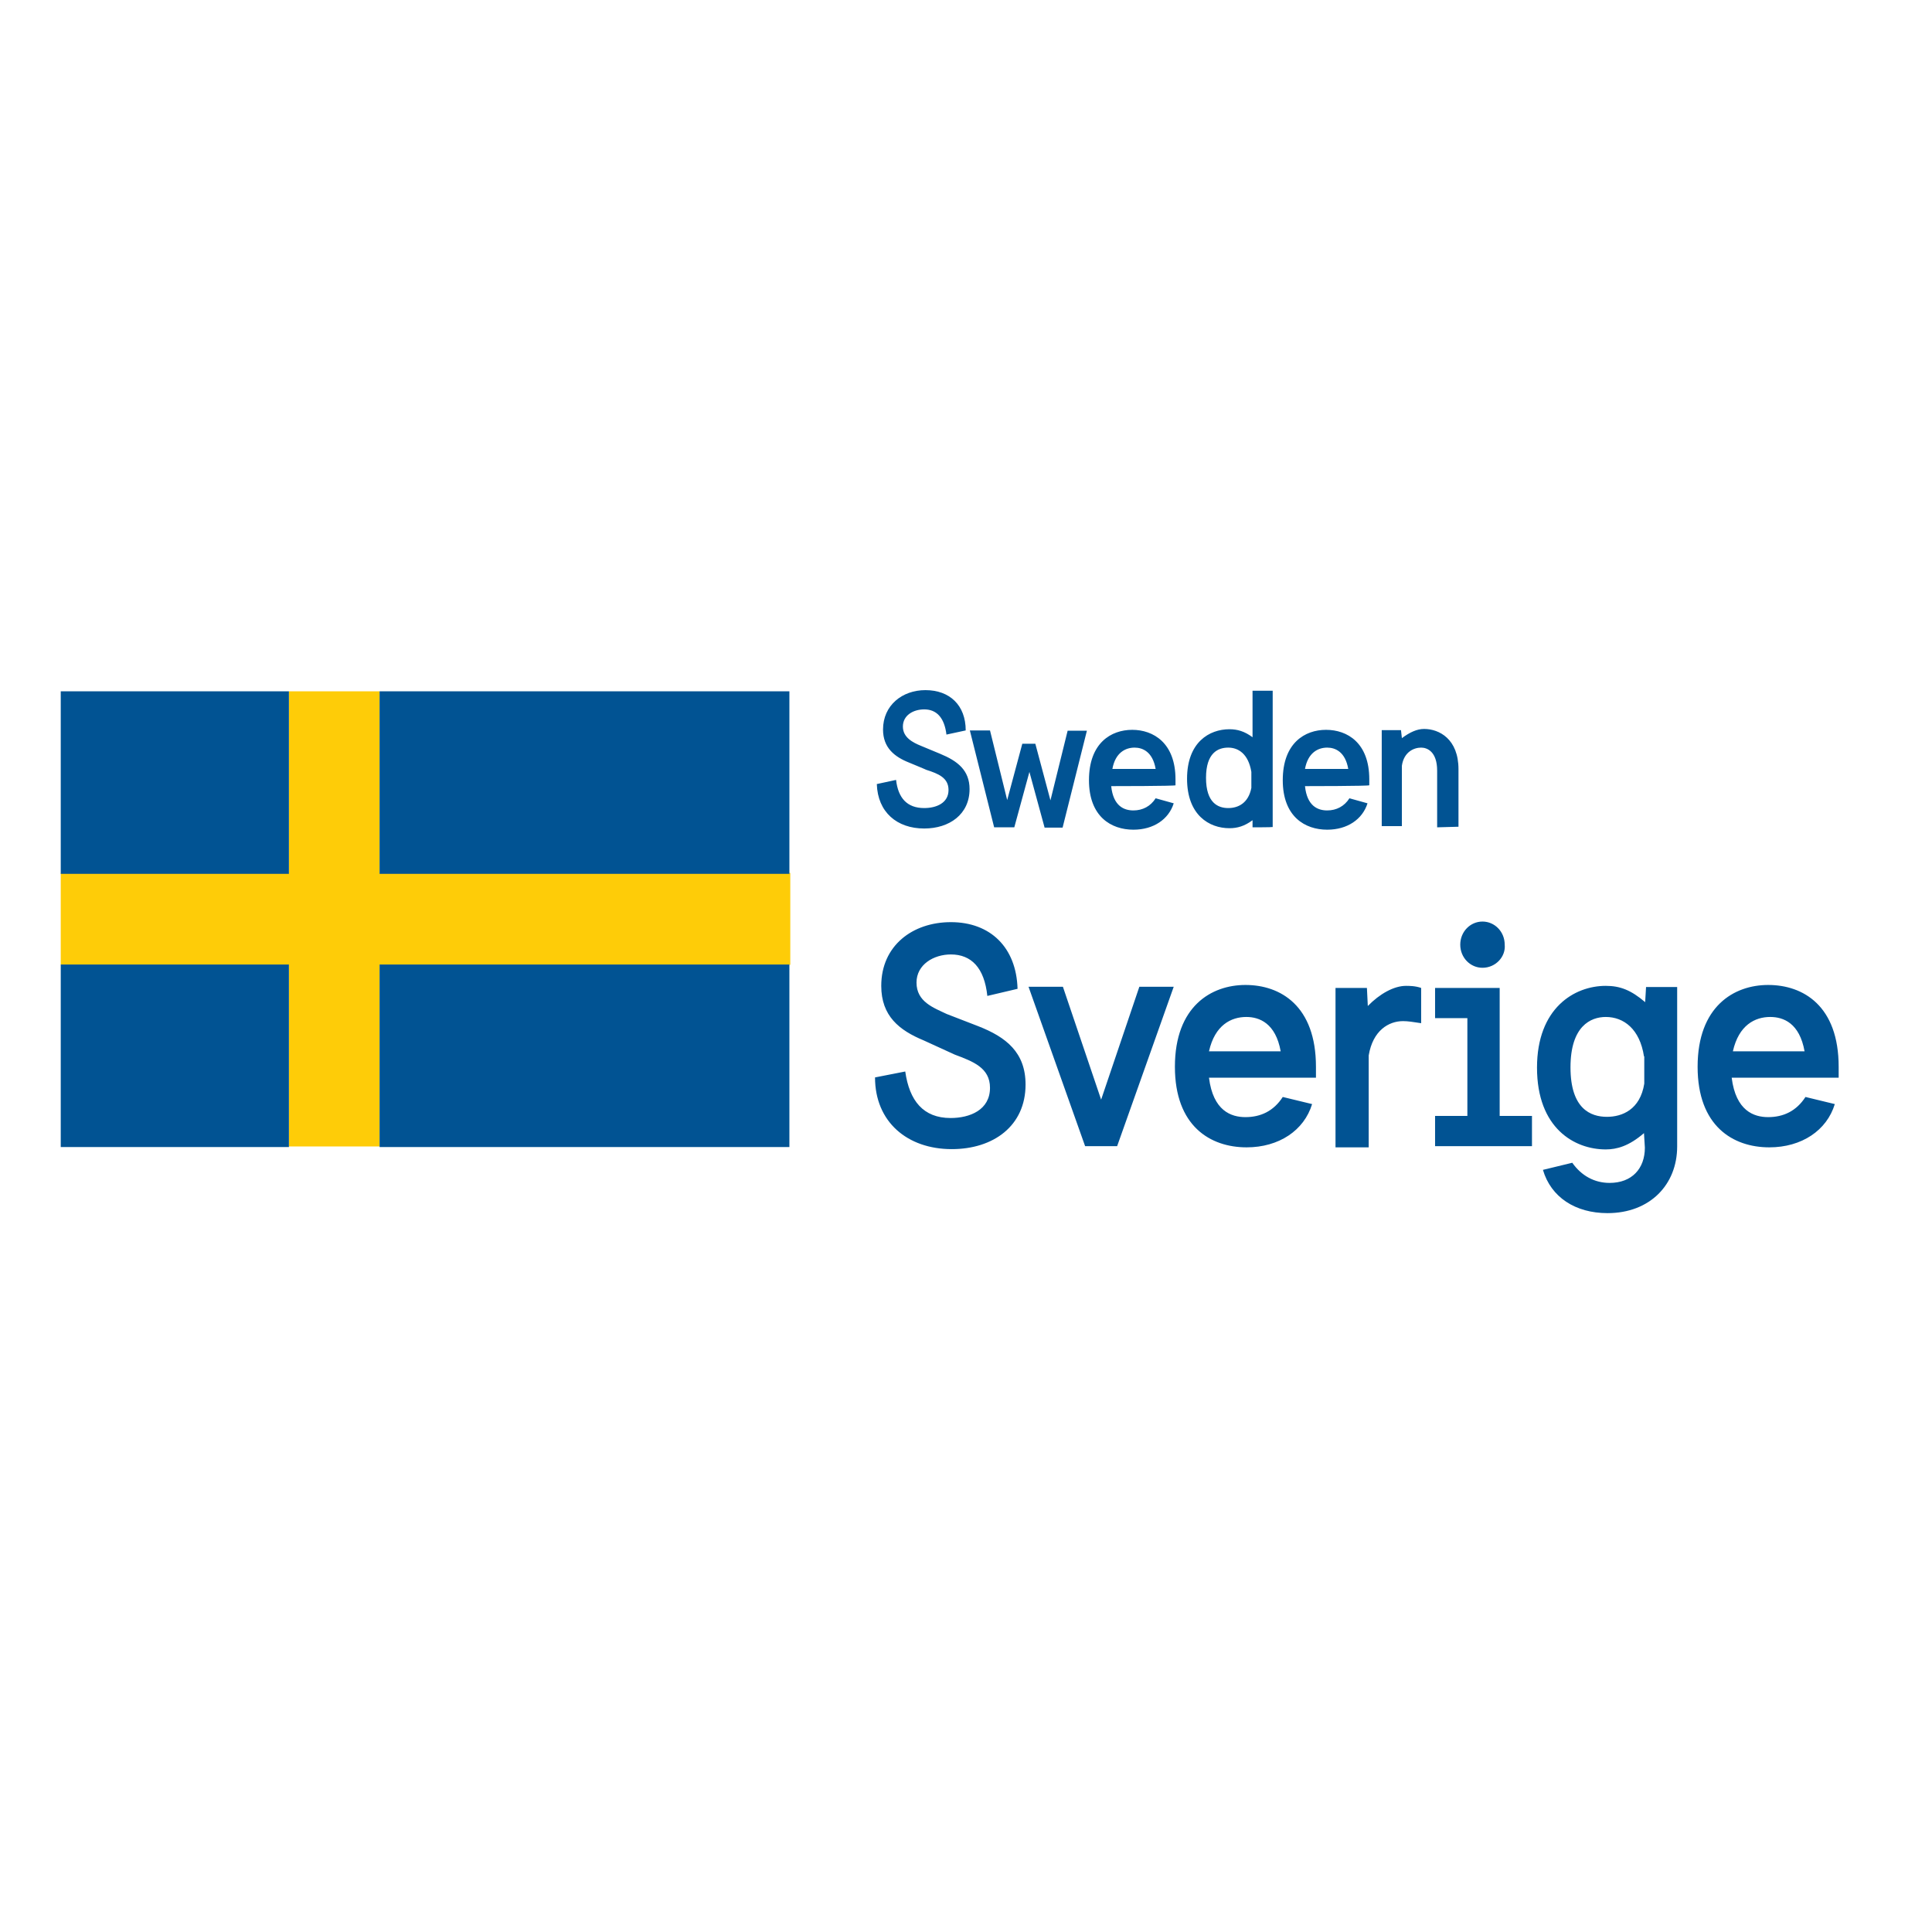
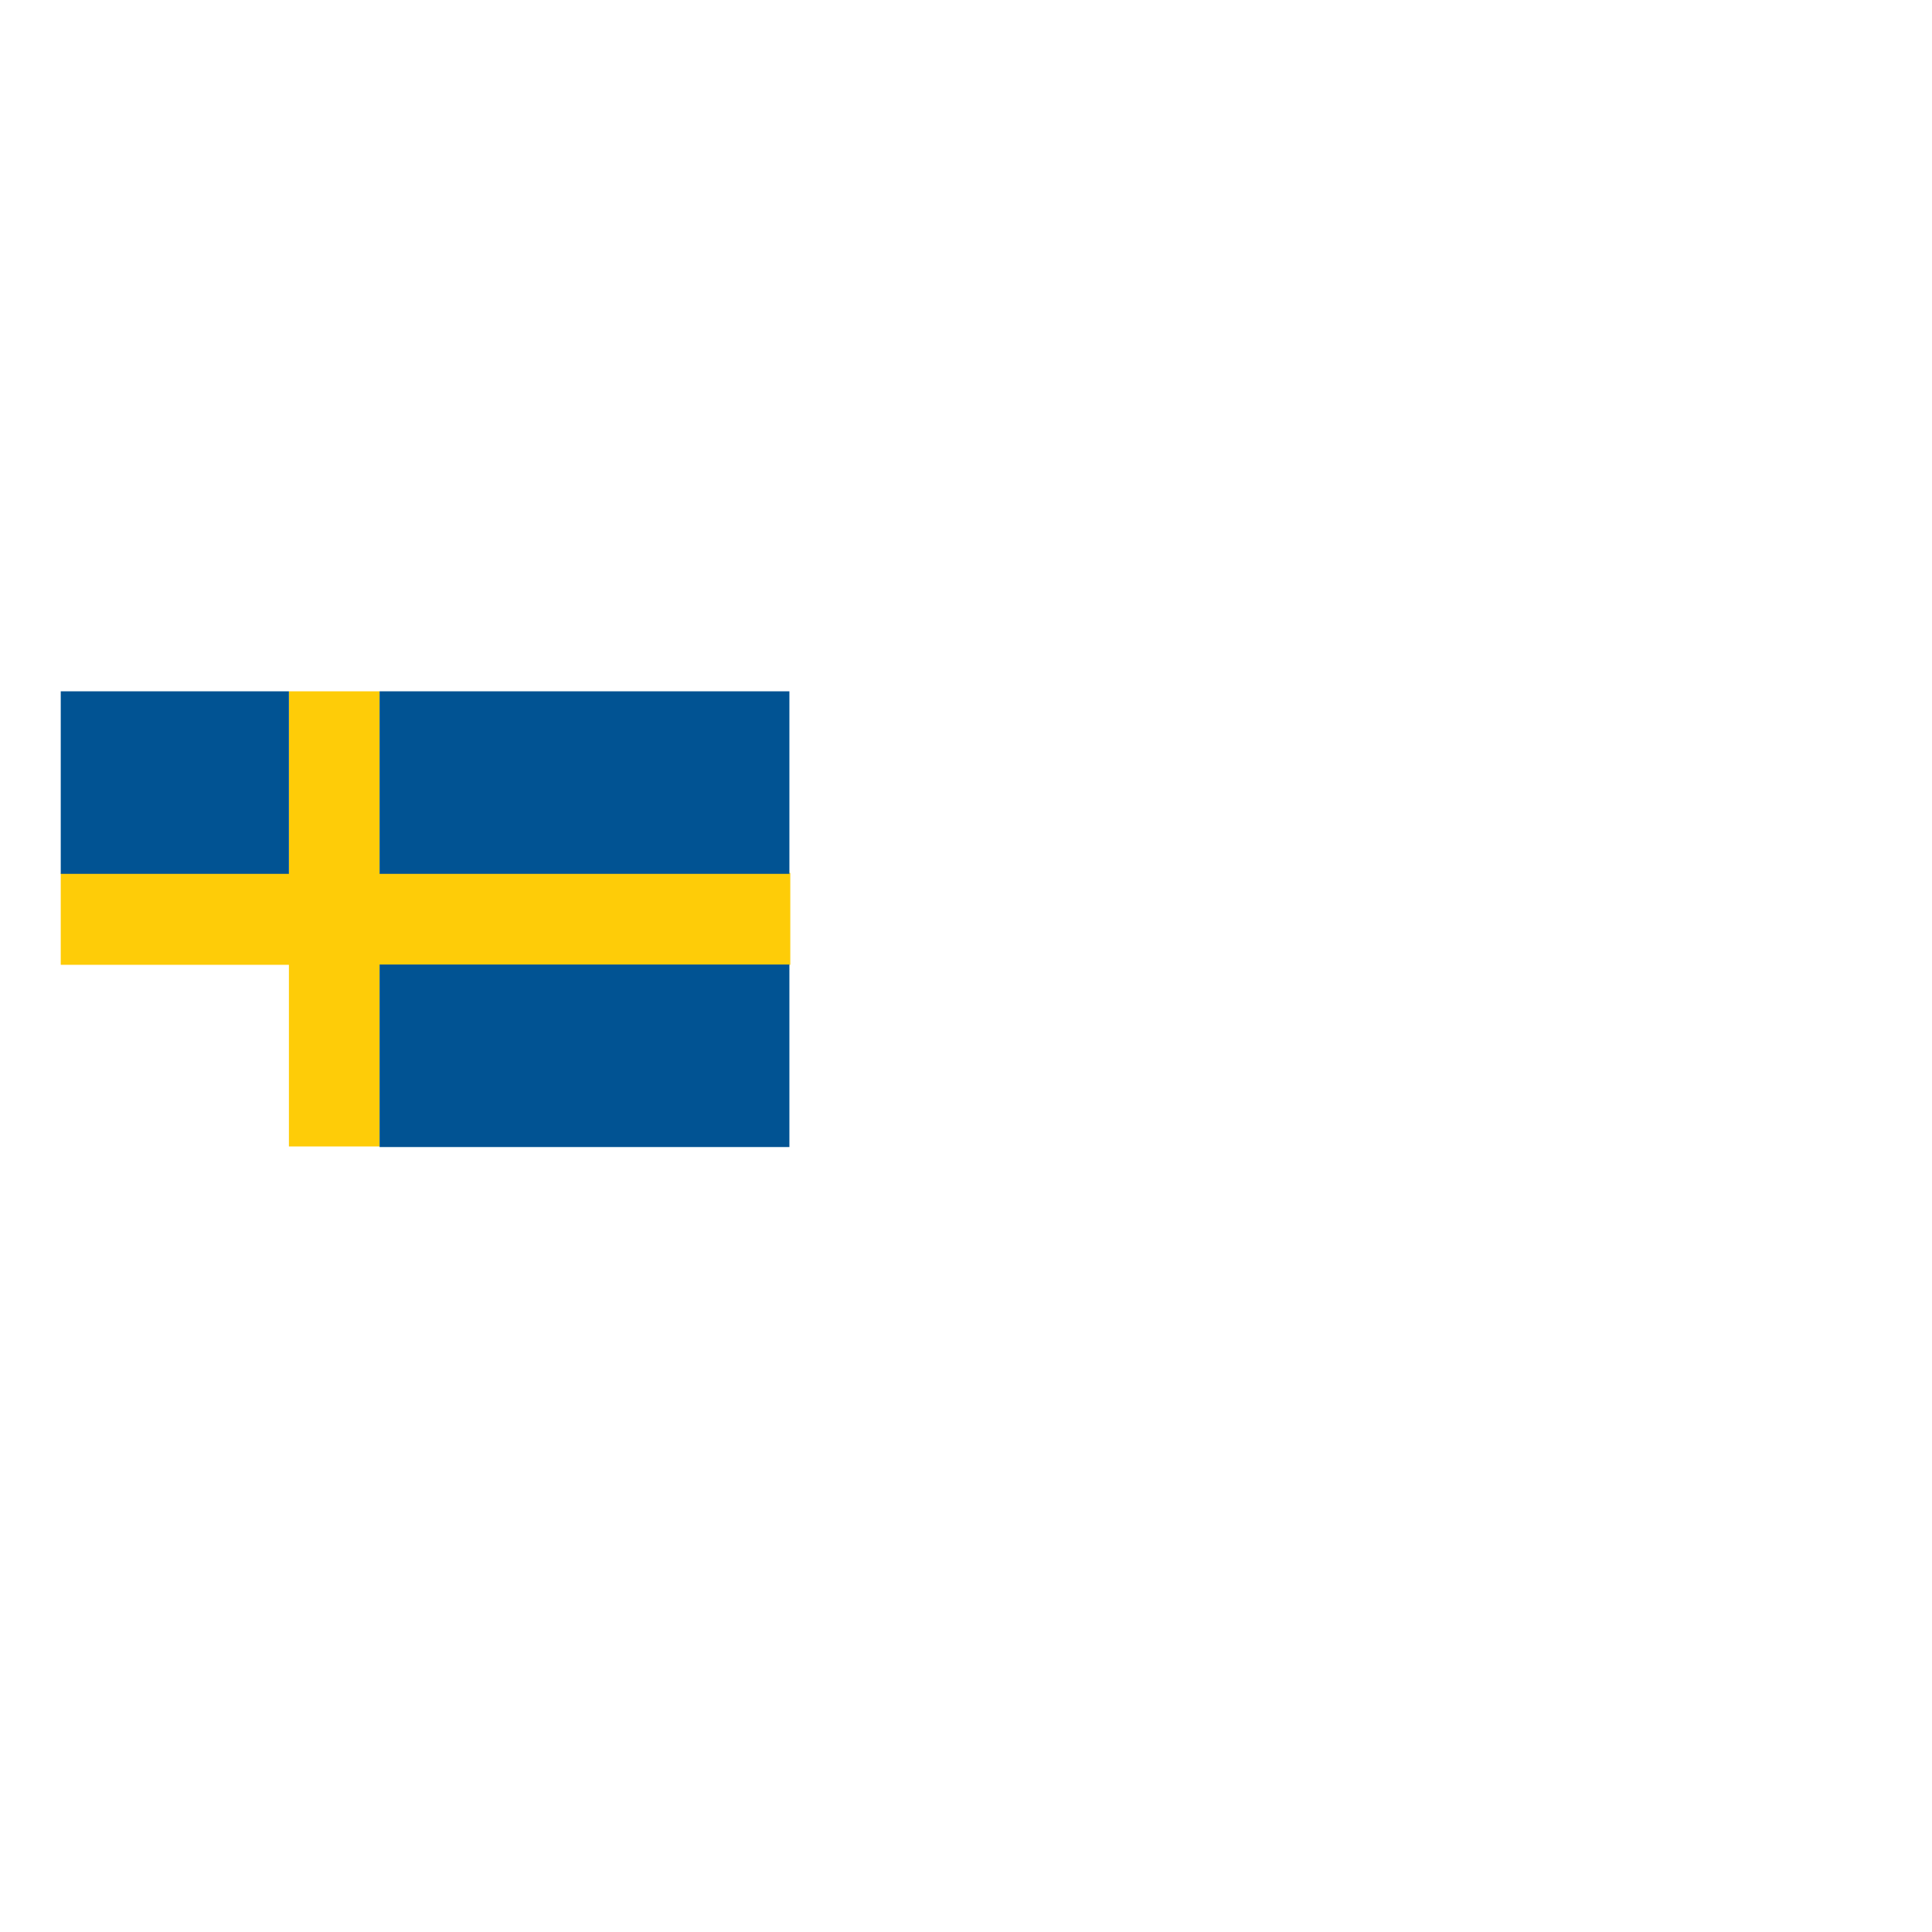
<svg xmlns="http://www.w3.org/2000/svg" version="1.1" id="layer" x="0px" y="0px" viewBox="0 0 652 652" style="enable-background:new 0 0 652 652;" xml:space="preserve" width="652" height="652">
  <style type="text/css"> .st0{fill:#015393;} .st1{fill:#FECC08;} </style>
-   <path class="st0" d="M306.9,257.4c-5.1-2-8.9-5.1-8.9-11.2c0-8.2,6.5-13.3,14.3-13.3c8.2,0,13.6,5.1,13.6,13.6l-6.5,1.4 c-0.7-5.8-3.4-8.5-7.5-8.5c-3.7,0-7.2,2-7.2,5.8c0,3.7,3.4,5.4,6.1,6.5l6.5,2.7c5.8,2.4,9.9,5.5,9.9,11.9c0,8.5-6.8,13.3-15.3,13.3 c-9.2,0-15.7-5.5-16-15l6.5-1.4c0.7,6.1,3.7,9.5,9.5,9.5c4.1,0,8.2-1.7,8.2-6.1c0-4.1-3.4-5.5-7.5-6.8 C312.7,259.8,306.9,257.4,306.9,257.4z M352.5,279.2l-5.1-18.7l-5.1,18.7h-6.8l-8.2-32.7h6.8l5.8,23.5L345,251h4.4l5.1,19.1 l5.8-23.5h6.5l-8.2,32.7H352.5L352.5,279.2z M375,265.3c0.7,6.8,4.4,8.2,7.5,8.2c3.1,0,5.8-1.4,7.5-4.1l6.1,1.7 c-1.7,5.4-6.8,8.9-13.6,8.9c-7.5,0-15-4.4-15-16.7c0-12.6,7.5-17,14.6-17c7.1,0,14.6,4.4,14.6,16.7v2 C397.1,265.3,375,265.3,375,265.3L375,265.3z M390,259.5c-1-5.8-4.4-7.2-7.1-7.2c-3.1,0-6.5,1.7-7.5,7.2H390z M422.7,279.2v-2.4 c-2.7,2-5.1,2.7-7.8,2.7c-6.8,0-14.3-4.4-14.3-16.7s7.5-16.7,14.3-16.7c2.7,0,5.1,0.7,7.8,2.7v-15.7h6.8v46 C429.2,279.2,422.7,279.2,422.7,279.2z M422.3,260.5c-1-6.1-4.4-8.2-7.8-8.2c-3.4,0-7.5,1.7-7.5,10.2c0,8.5,4.1,10.2,7.5,10.2 s6.8-1.7,7.8-6.8C422.3,266,422.3,260.5,422.3,260.5z M440.4,265.3c0.7,6.8,4.4,8.2,7.5,8.2c3.1,0,5.8-1.4,7.5-4.1l6.1,1.7 c-1.7,5.4-6.8,8.9-13.6,8.9c-7.5,0-15-4.4-15-16.7c0-12.6,7.5-17,14.6-17c7.2,0,14.6,4.4,14.6,16.7v2 C462.2,265.3,440.4,265.3,440.4,265.3L440.4,265.3z M455,259.5c-1-5.8-4.4-7.2-7.1-7.2c-3.1,0-6.5,1.7-7.5,7.2H455z M485,279.2 v-19.1c0-6.5-3.4-7.8-5.4-7.8c-2.4,0-5.8,1.4-6.5,6.1v20.4h-6.8v-32.4h6.5l0.3,2.7c2.7-2,5.1-3.1,7.5-3.1c5.1,0,11.6,3.4,11.6,13.6 v19.4L485,279.2L485,279.2z M311.7,351.1c-8.2-3.4-14.3-8.2-14.3-18.4c0-13.6,10.6-21.5,23.5-21.5c13.3,0,22.1,8.5,22.5,22.5 l-10.2,2.4c-1-9.5-5.4-14-12.3-14c-5.8,0-11.6,3.4-11.6,9.5c0,6.5,5.8,8.5,10.2,10.6l10.6,4.1c9.5,3.7,16,8.9,16,19.7 c0,14-10.9,21.8-24.9,21.8c-15,0-25.9-9.2-25.9-24.2l10.2-2c1.4,9.9,6.1,15.7,15.3,15.7c6.5,0,13.3-2.7,13.3-10.2 c0-6.8-5.8-8.9-11.9-11.2C322.2,355.9,311.7,351.1,311.7,351.1z M408,363.7c1.4,11.2,7.5,13.3,12.3,13.3c5.1,0,9.5-2,12.6-6.8 l9.9,2.4c-2.7,8.9-11.2,14.6-22.1,14.6c-12.3,0-24.2-7.2-24.2-27.2c0-20.4,12.3-27.6,23.8-27.6c11.9,0,23.8,7.1,23.8,27.6v3.7 C444.1,363.7,408,363.7,408,363.7z M432.2,354.8c-1.7-9.5-7.2-11.6-11.6-11.6c-5.1,0-10.6,2.7-12.6,11.6H432.2L432.2,354.8z M484.3,386.8v-10.2h10.9v-33h-10.9v-10.2h21.8v43.2H517v10.2H484.3z M500.3,326.6c-4.1,0-7.5-3.4-7.5-7.8c0-4.4,3.4-7.8,7.5-7.8 c4.1,0,7.5,3.4,7.5,7.8C508.2,322.8,504.8,326.6,500.3,326.6z M554.8,382.4c-5.1,4.4-9.2,5.5-12.9,5.5c-10.6,0-23.2-7.2-23.2-27.6 c0-20.1,12.6-27.6,23.2-27.6c4.8,0,8.5,1.4,13.3,5.5l0.3-5.1H566v53.8c0,12.9-9.2,22.5-23.5,22.5c-10.9,0-19.1-5.4-21.8-14.6 l9.9-2.4c3.1,4.4,7.5,6.8,12.6,6.8c7.5,0,11.9-4.8,11.9-11.9L554.8,382.4z M554.8,356.5c-1.4-9.2-6.8-13.3-12.9-13.3 c-5.1,0-11.9,3.1-11.9,17c0,14,6.8,16.7,12.3,16.7c5.1,0,11.2-2.4,12.6-11.2V356.5z M584.4,363.7c1.4,11.2,7.5,13.3,12.3,13.3 c5.1,0,9.5-2,12.6-6.8l9.9,2.4c-2.7,8.9-11.2,14.6-22.1,14.6c-12.3,0-24.2-7.2-24.2-27.2c0-20.4,12.3-27.6,23.8-27.6 c11.9,0,23.8,7.1,23.8,27.6v3.7C620.5,363.7,584.4,363.7,584.4,363.7z M609,354.8c-1.7-9.5-7.1-11.6-11.6-11.6 c-5.1,0-10.6,2.7-12.6,11.6H609z M479.6,333.4c-2-0.7-4.1-0.7-5.1-0.7c-4.1,0-8.9,2.7-12.9,6.8l-0.3-6.1h-10.6v53.8h11.2v-31 c1.4-8.5,6.8-11.6,11.6-11.6c1.7,0,3.4,0.3,6.1,0.7L479.6,333.4L479.6,333.4z M366.2,386.8L347.1,333h11.6l12.9,38.1l12.9-38.1h11.6 l-19.1,53.8H366.2L366.2,386.8z" />
  <path class="st1" d="M128.1,233.3H97.5v61.3h-77v31h77v61.3h30.6v-61.3h138.6v-31H128.1V233.3z" />
-   <path class="st0" d="M20.5,233.3h77v61.6h-77V233.3z M128.1,233.3h138.3v61.6H128.1V233.3z M20.5,325.5h77v61.6h-77V325.5z M128.1,325.5h138.3v61.6H128.1V325.5z" />
+   <path class="st0" d="M20.5,233.3h77v61.6h-77V233.3z M128.1,233.3h138.3v61.6H128.1V233.3z h77v61.6h-77V325.5z M128.1,325.5h138.3v61.6H128.1V325.5z" />
</svg>